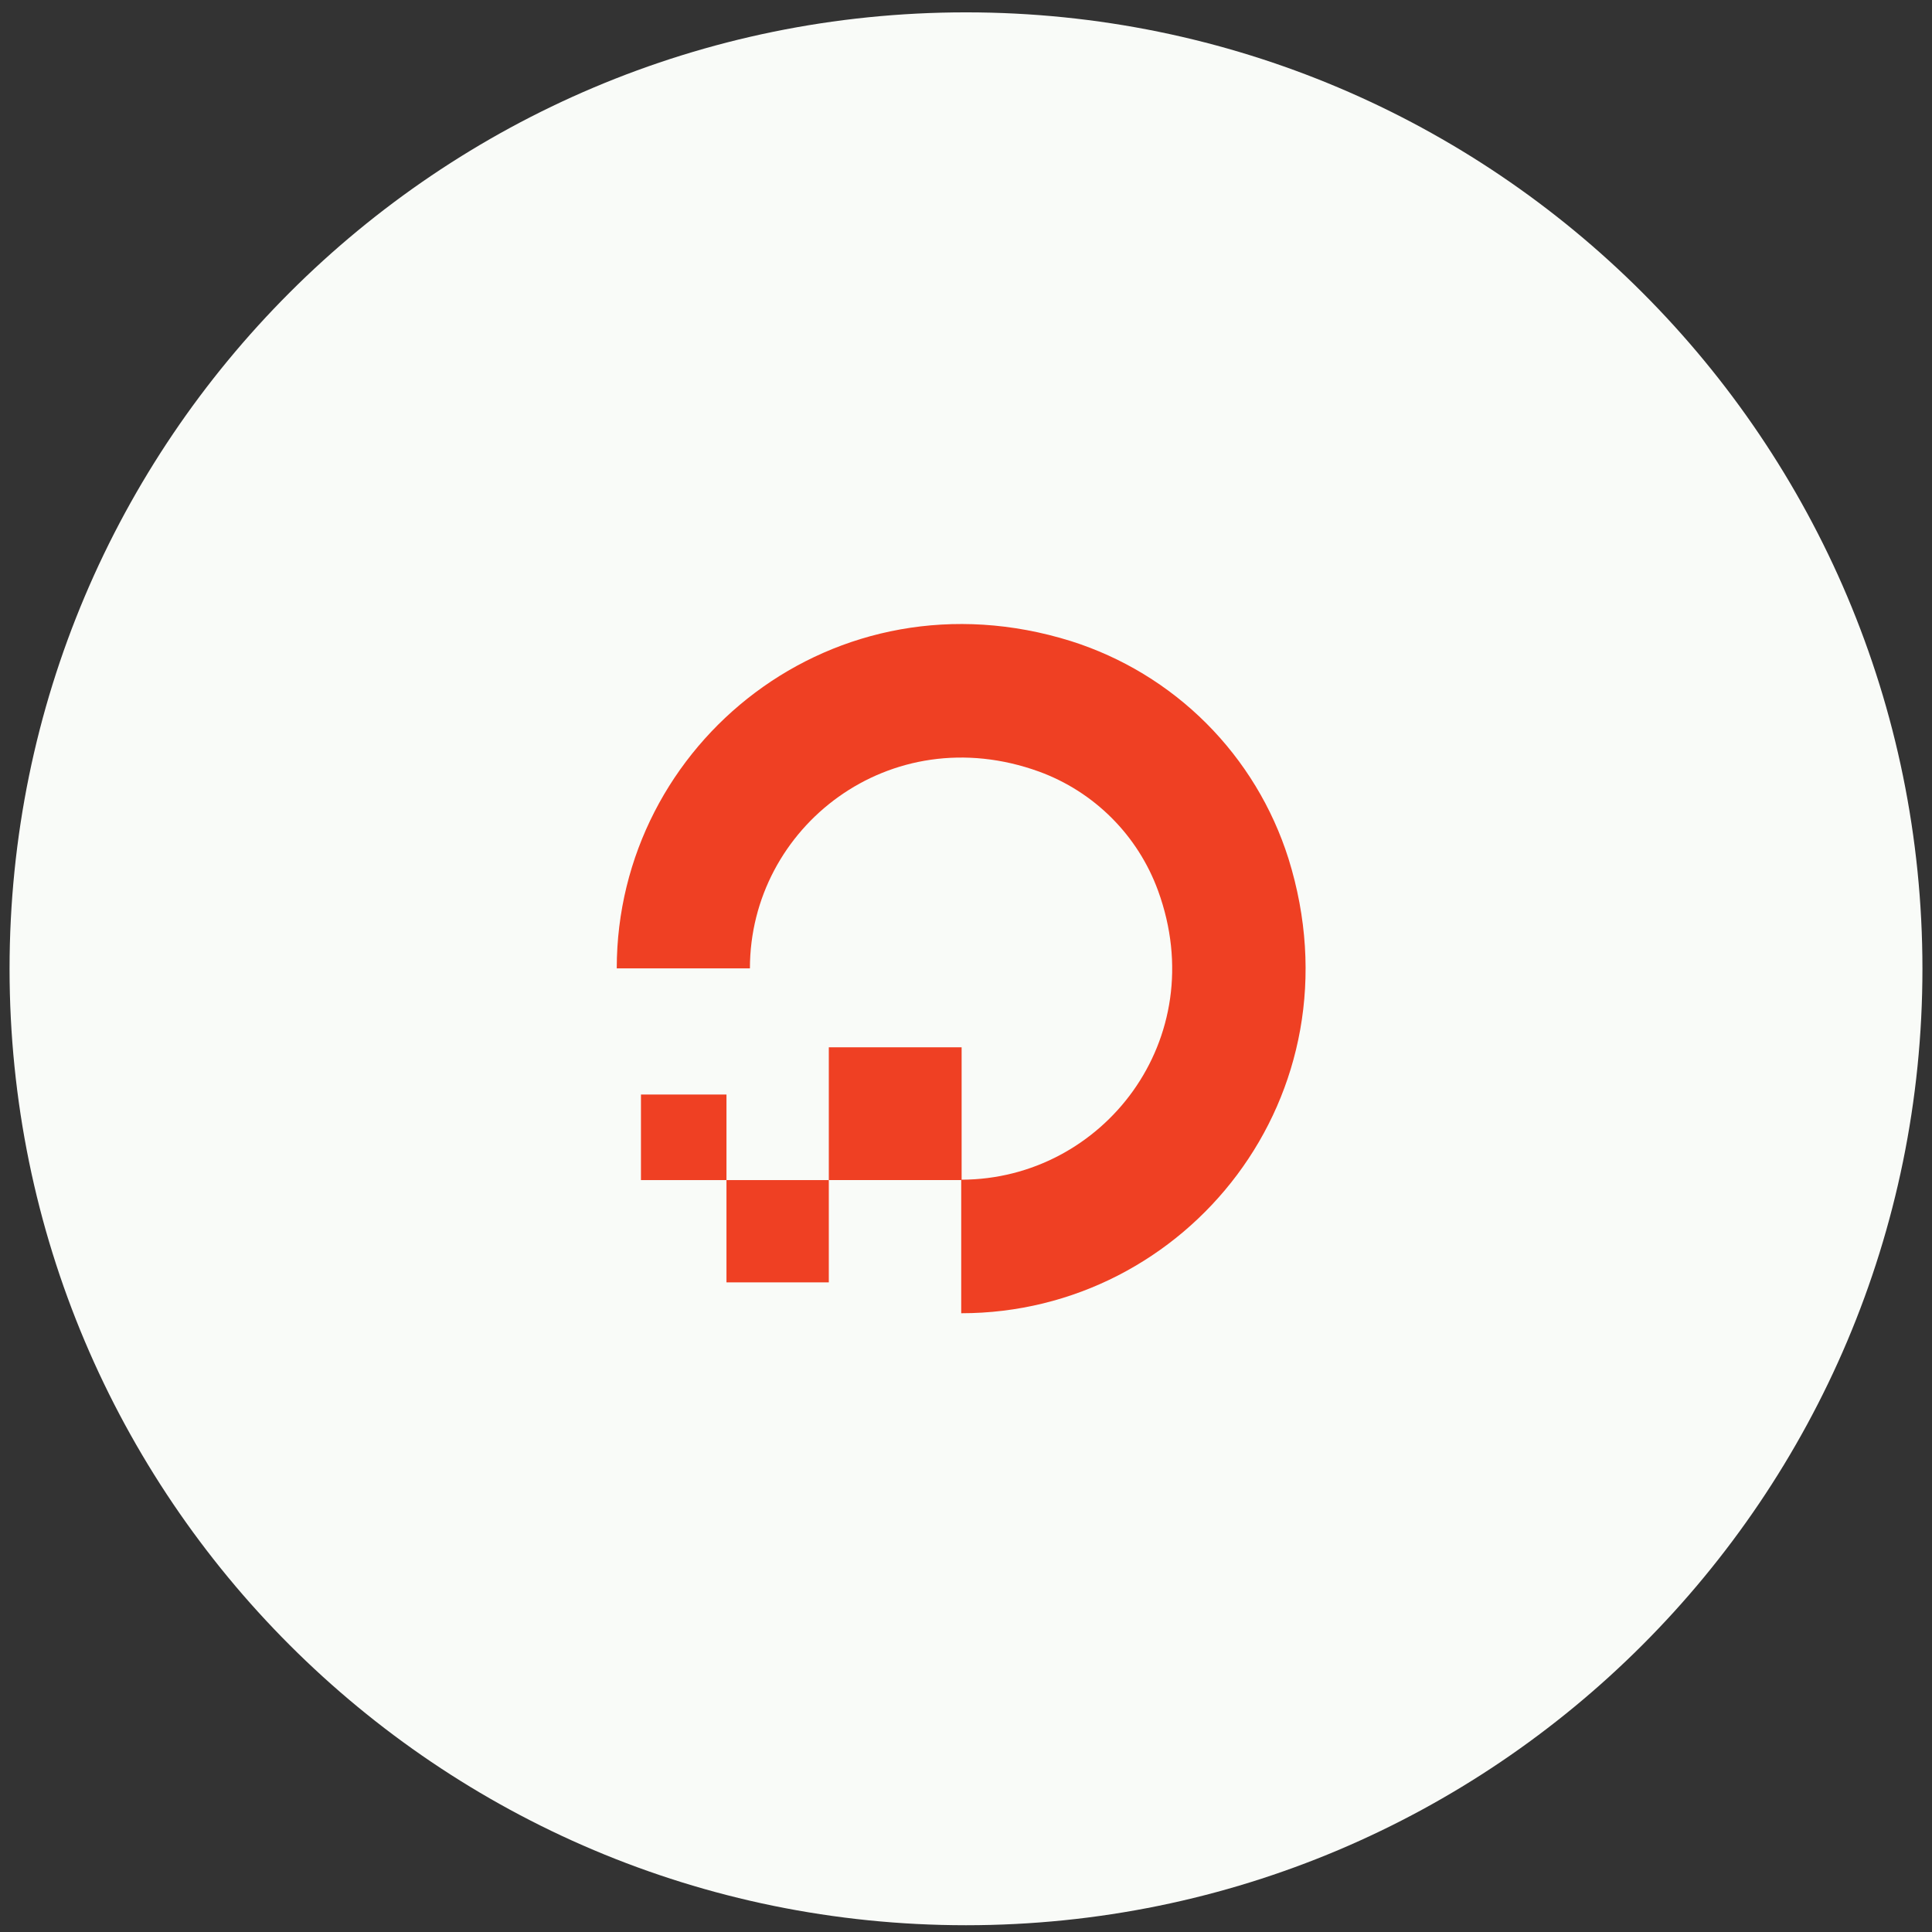
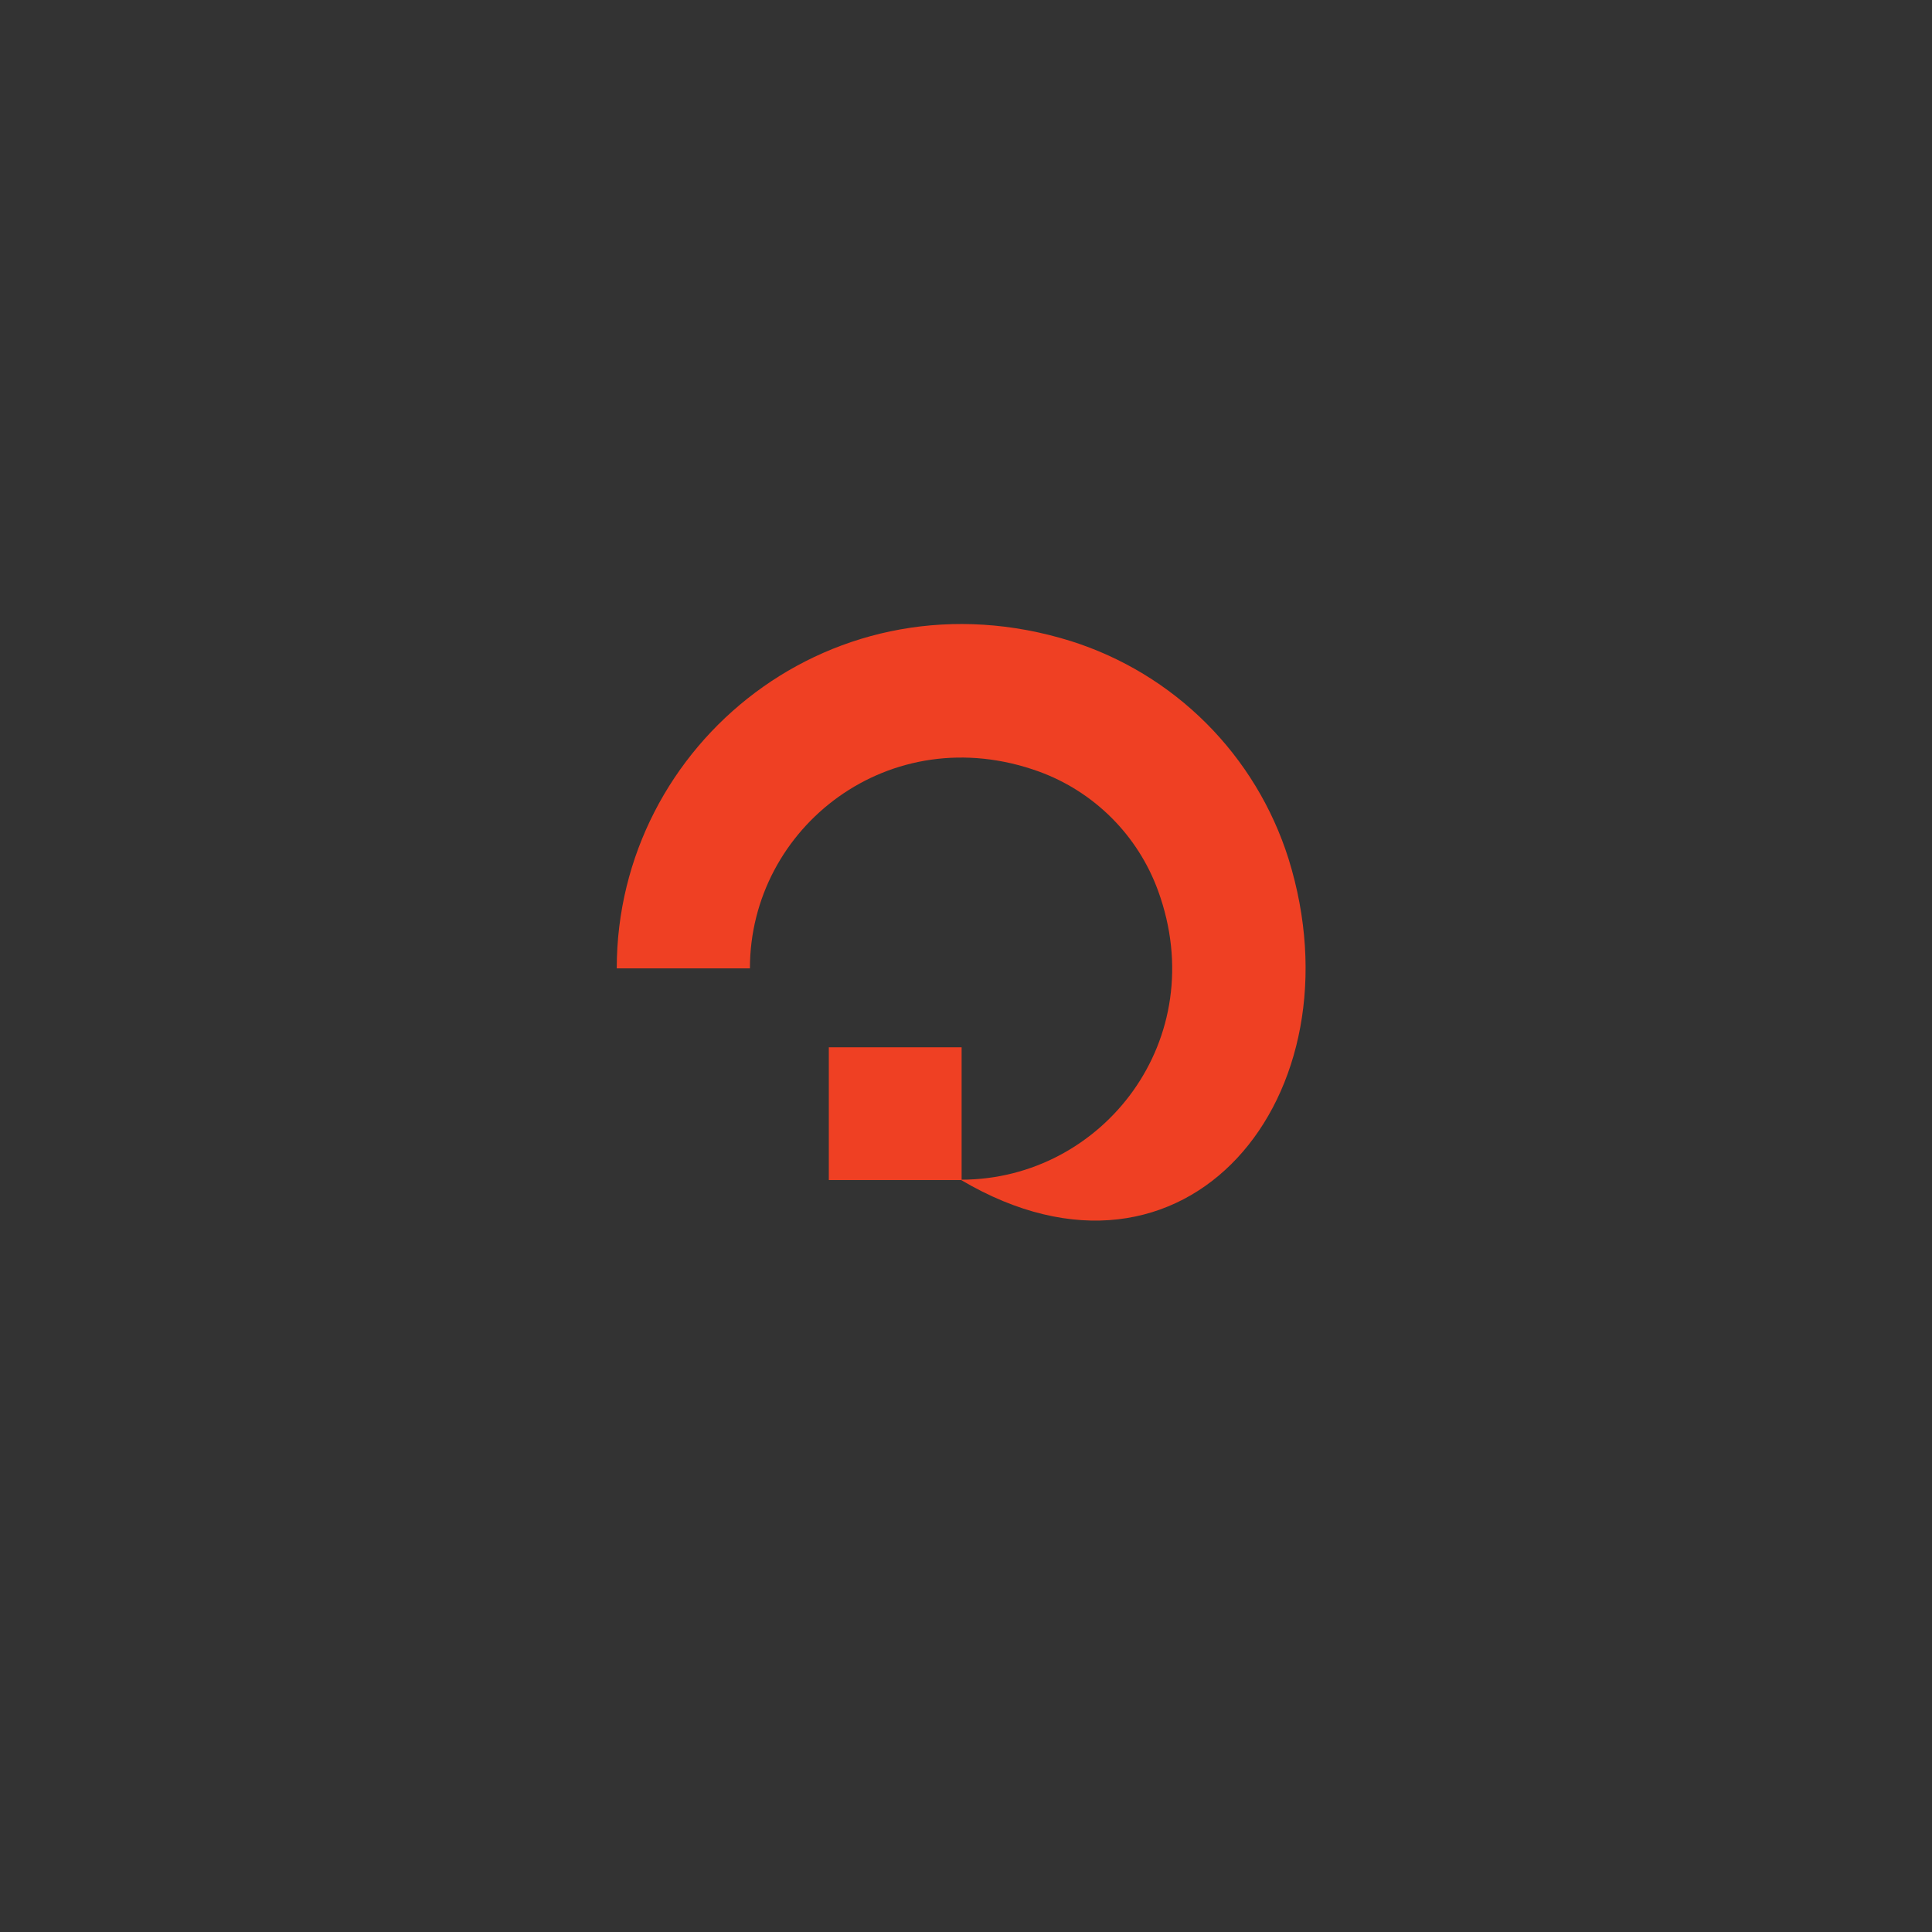
<svg xmlns="http://www.w3.org/2000/svg" width="101" height="101" viewBox="0 0 101 101" fill="none">
  <rect x="0" y="0" width="101" height="101" fill="#333333" stroke="none" />
-   <path d="M50.5 100.646C78.114 100.646 100.5 78.26 100.5 50.646C100.5 23.032 78.114 0.646 50.5 0.646C22.886 0.646 0.5 23.032 0.5 50.646C0.5 78.26 22.886 100.646 50.5 100.646Z" fill="#F9FBF8" />
-   <path d="M50.25 61.692V68.653C62.049 68.653 71.218 57.261 67.359 44.889C66.516 42.22 65.042 39.792 63.062 37.812C61.083 35.833 58.655 34.359 55.985 33.515C43.635 29.657 32.242 38.844 32.242 50.625H39.204C39.204 43.236 46.533 37.518 54.313 40.335C55.742 40.856 57.04 41.684 58.115 42.759C59.191 43.835 60.018 45.133 60.54 46.562C63.375 54.334 57.652 61.655 50.271 61.671V54.749H43.328V61.692H50.25Z" fill="#EF4023" />
-   <path d="M43.328 67.039H37.978V61.692H43.328V67.039ZM33.508 61.692H37.978V57.219H33.508V61.692Z" fill="#EF4023" />
+   <path d="M50.25 61.692C62.049 68.653 71.218 57.261 67.359 44.889C66.516 42.22 65.042 39.792 63.062 37.812C61.083 35.833 58.655 34.359 55.985 33.515C43.635 29.657 32.242 38.844 32.242 50.625H39.204C39.204 43.236 46.533 37.518 54.313 40.335C55.742 40.856 57.04 41.684 58.115 42.759C59.191 43.835 60.018 45.133 60.54 46.562C63.375 54.334 57.652 61.655 50.271 61.671V54.749H43.328V61.692H50.25Z" fill="#EF4023" />
</svg>